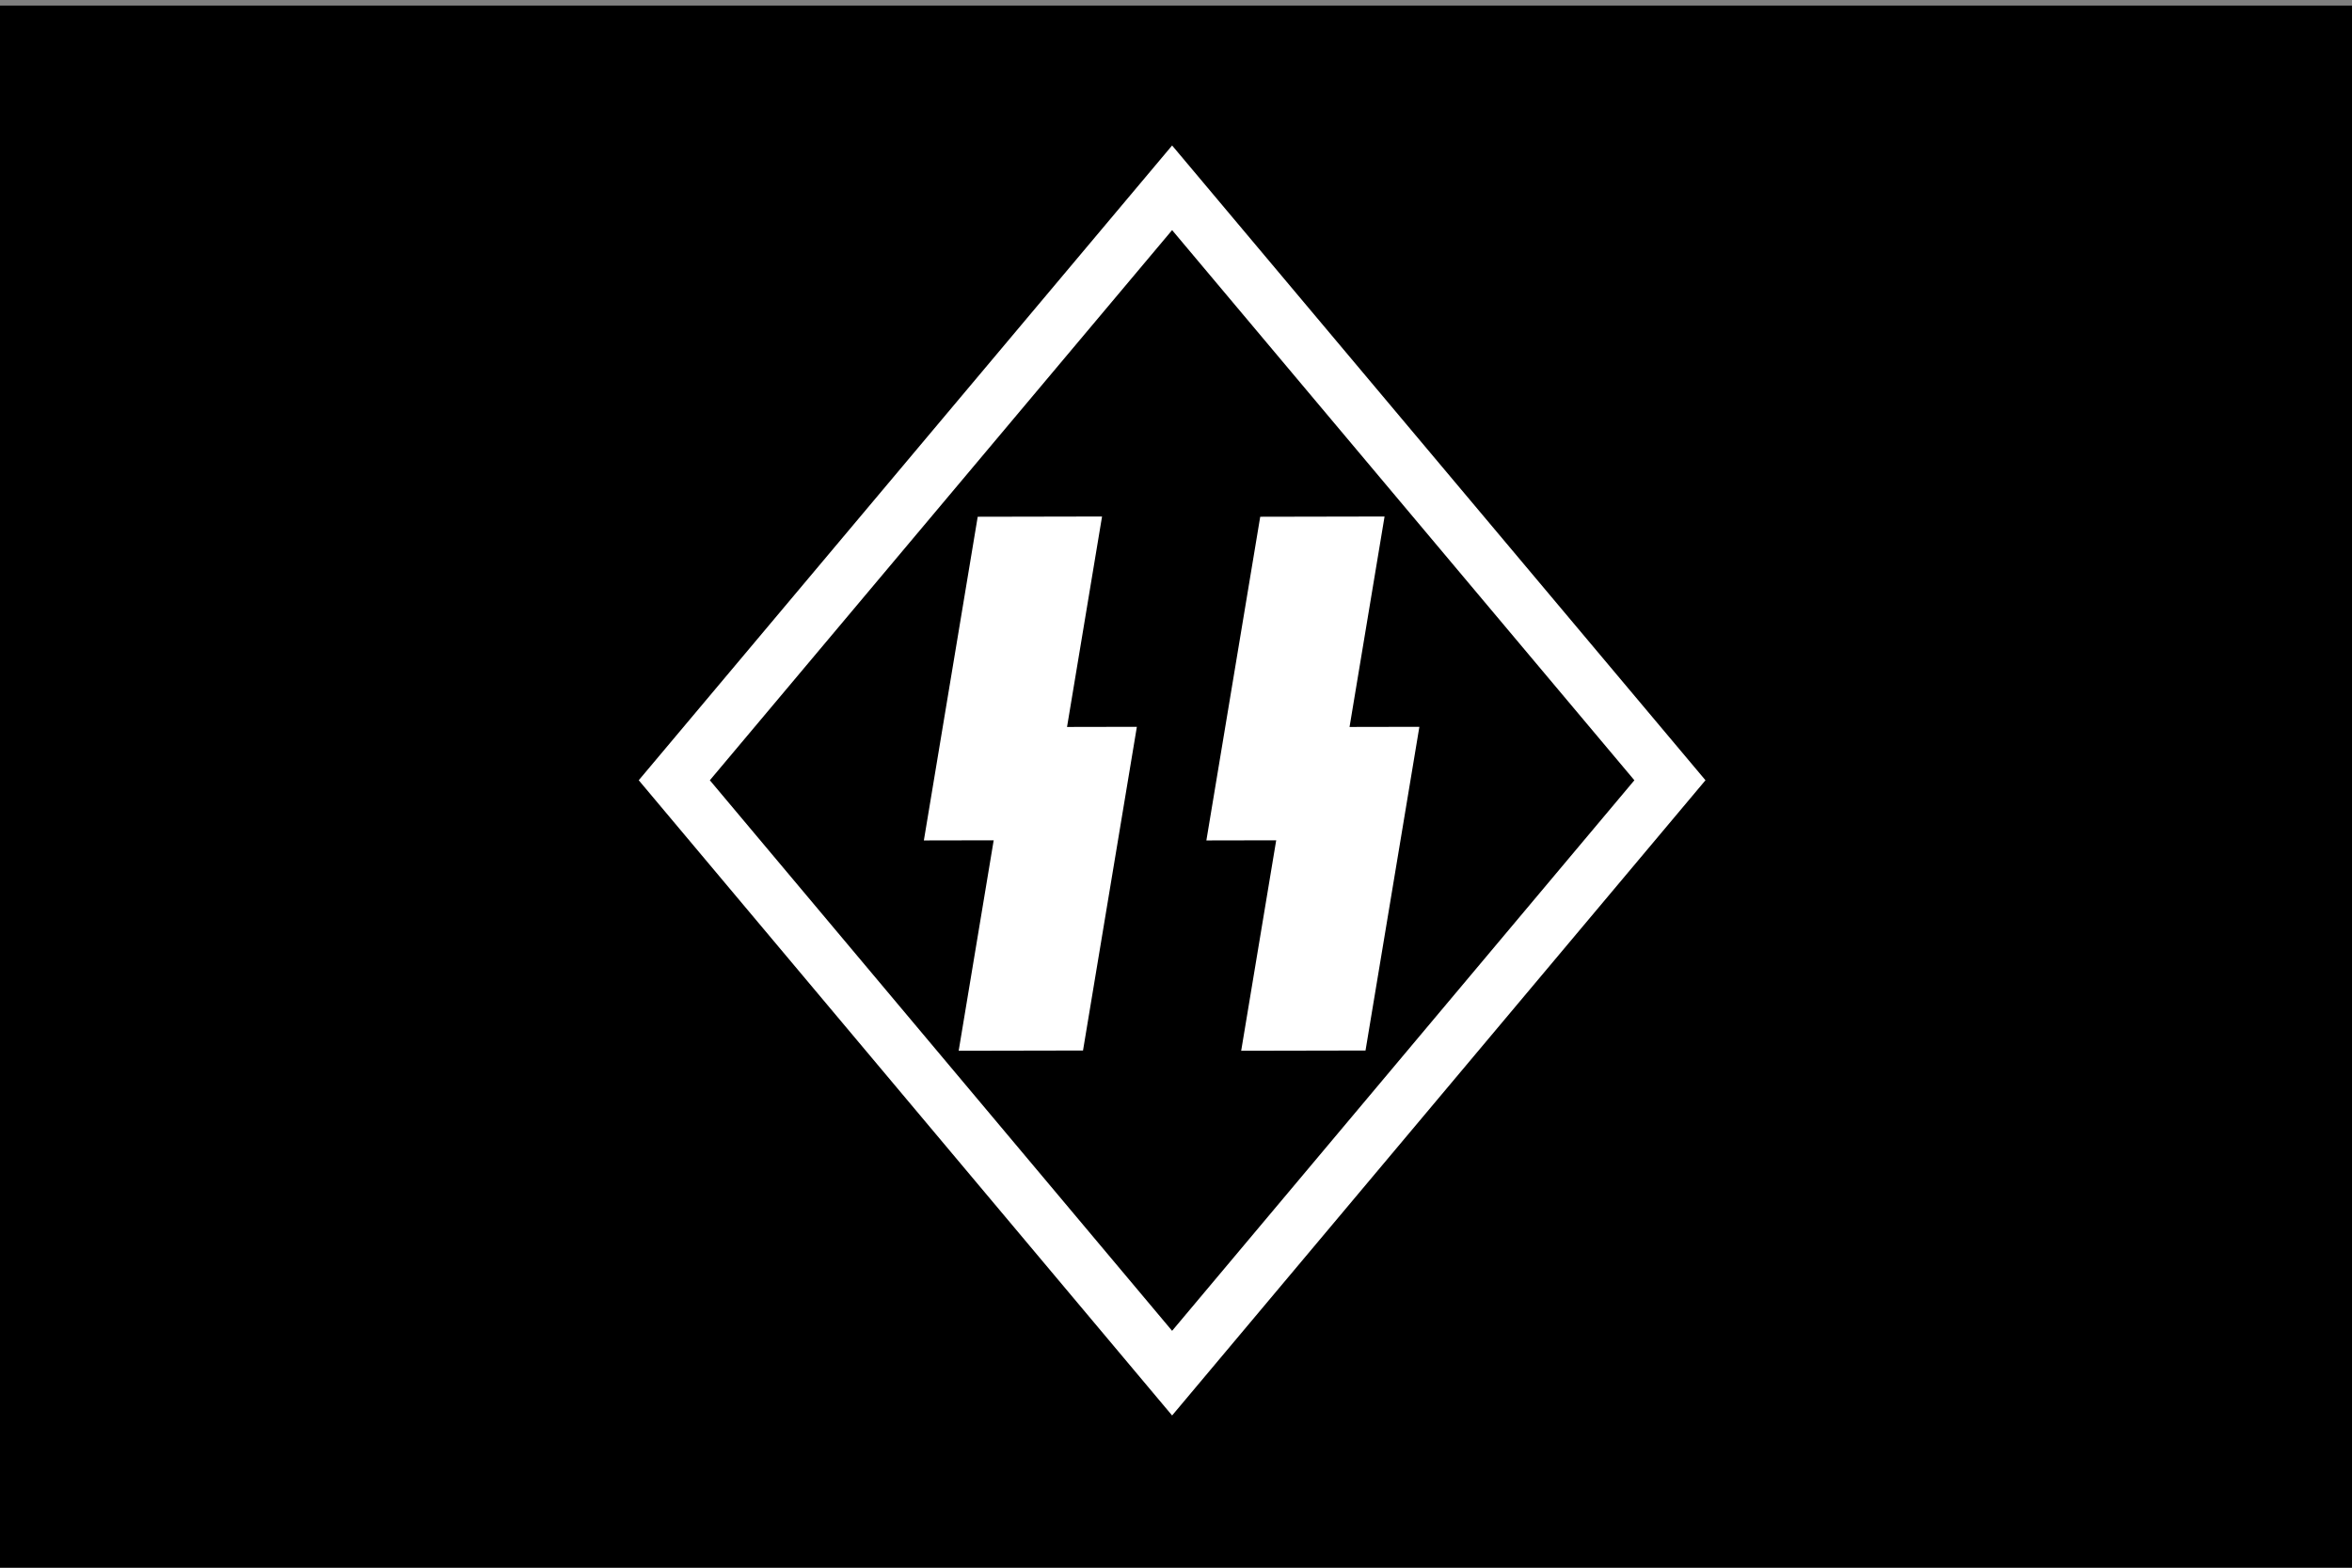
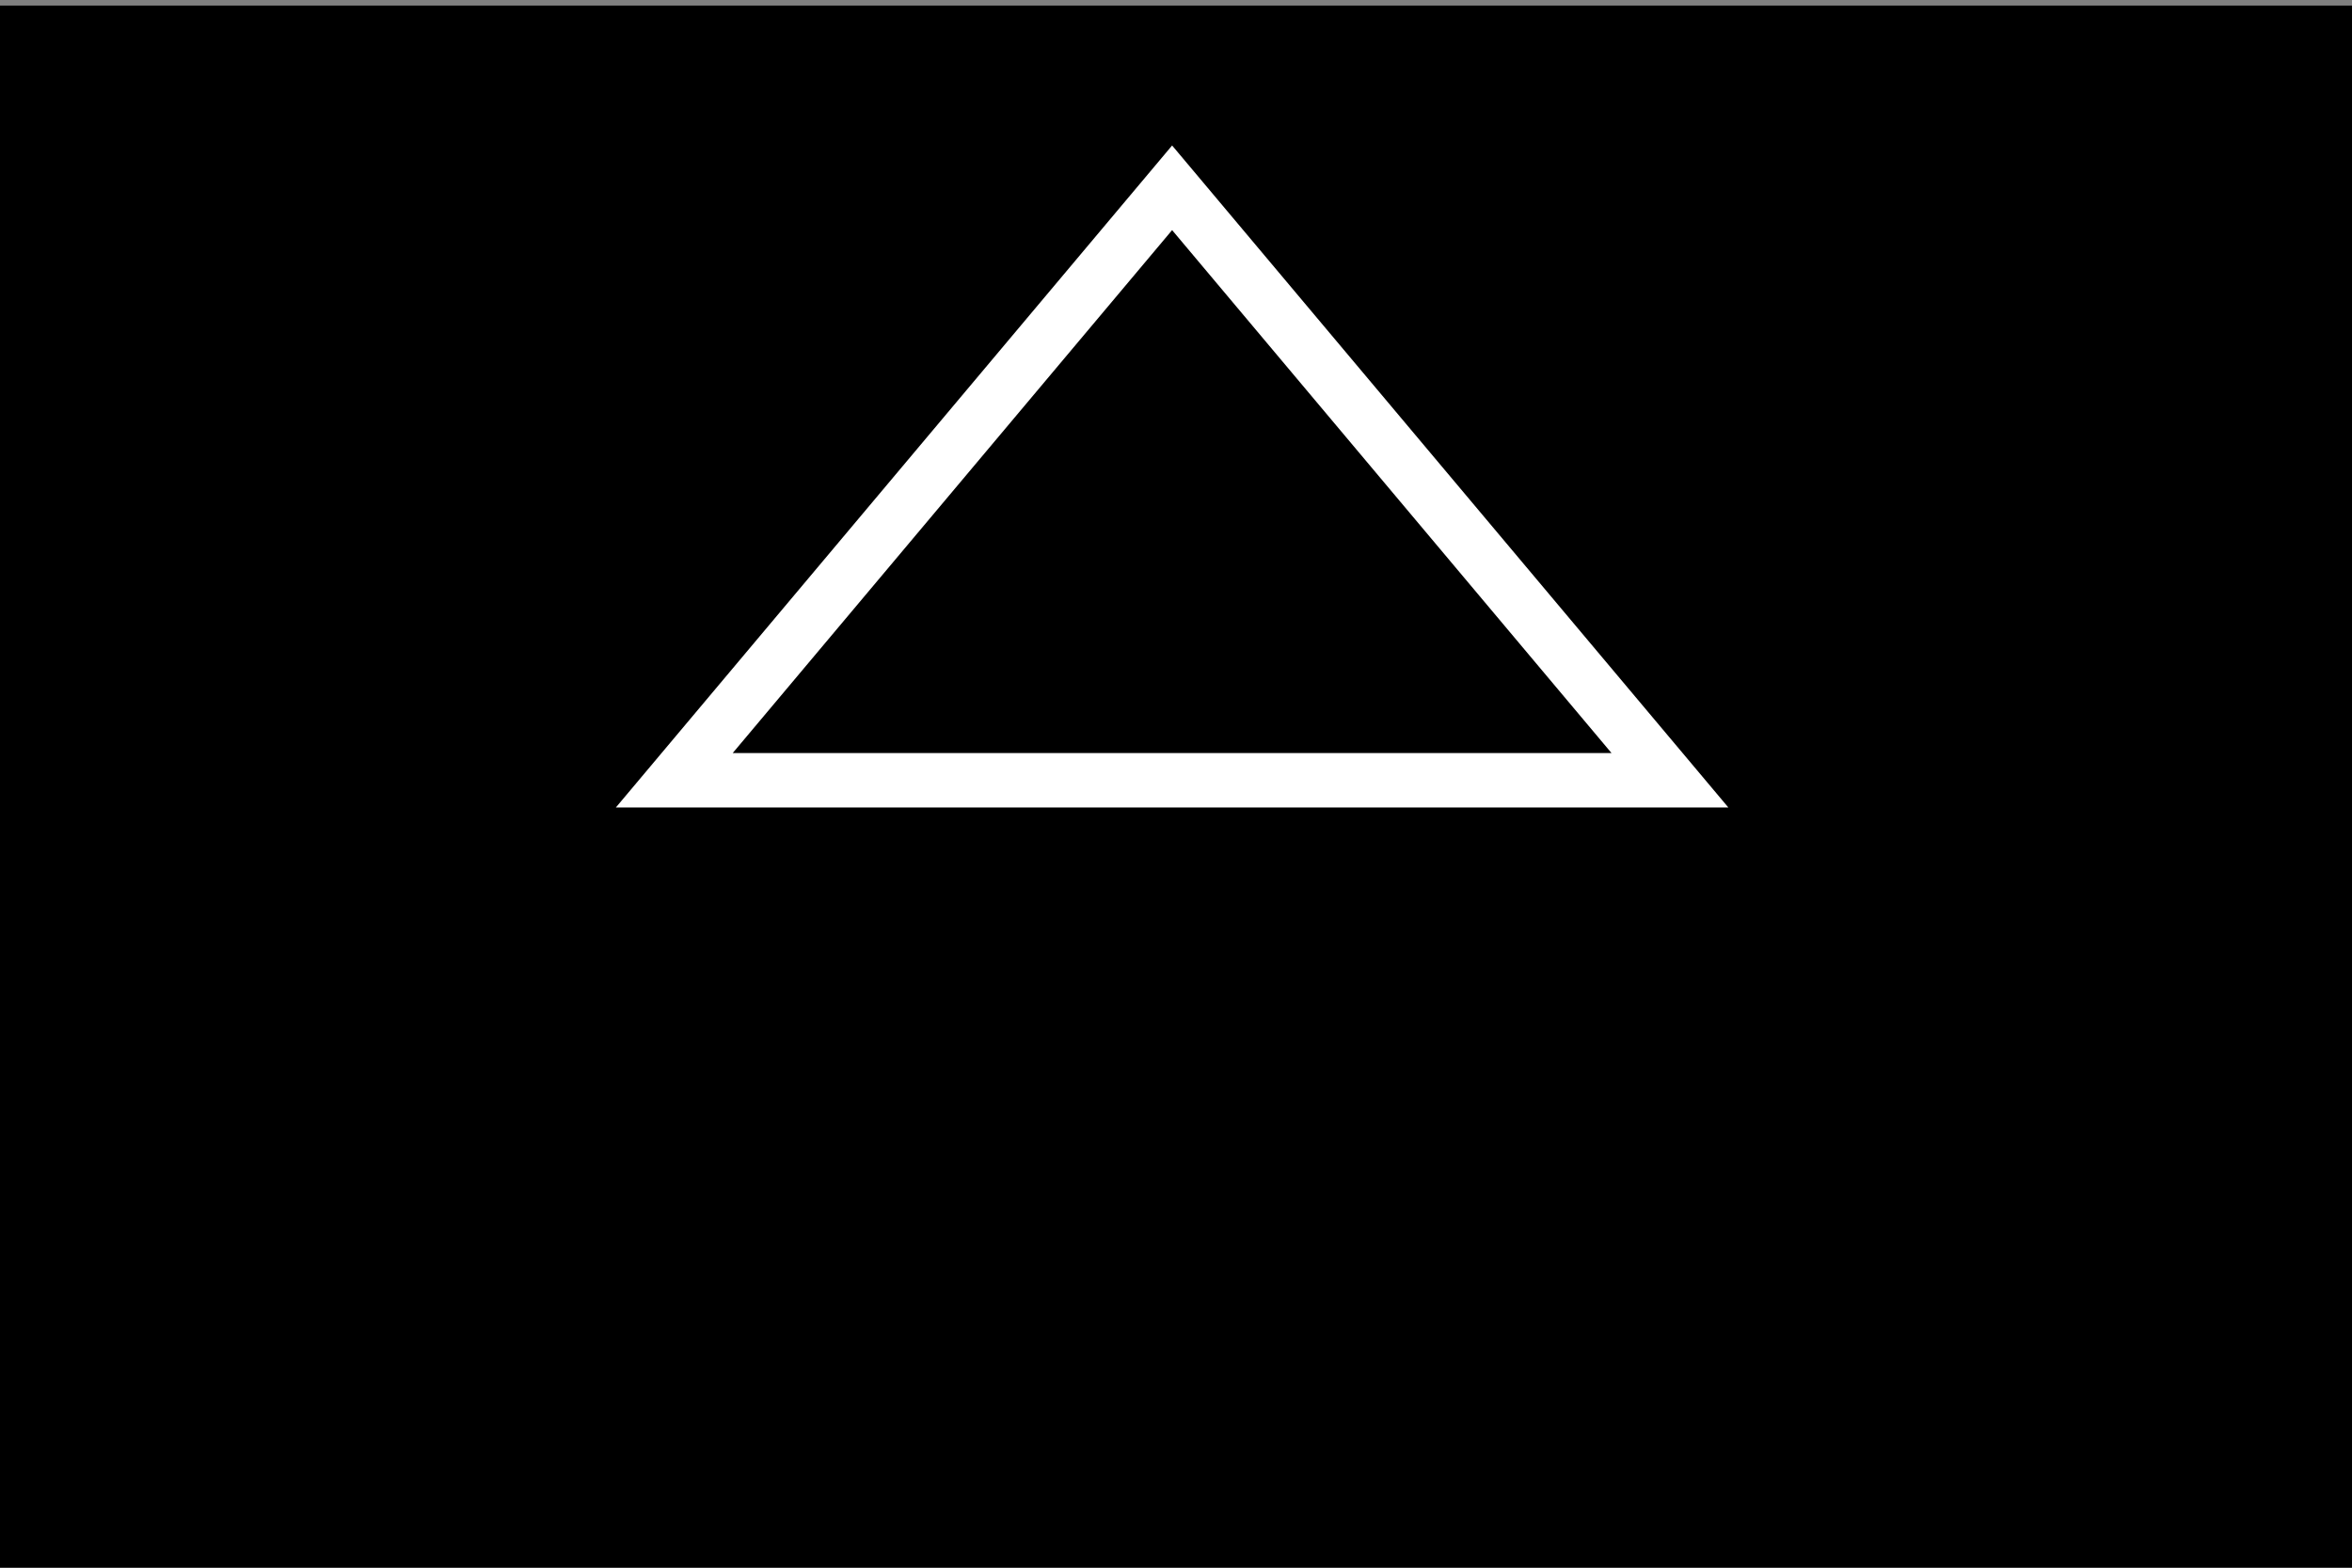
<svg xmlns="http://www.w3.org/2000/svg" xmlns:ns1="http://sodipodi.sourceforge.net/DTD/sodipodi-0.dtd" xmlns:ns2="http://www.inkscape.org/namespaces/inkscape" xmlns:xlink="http://www.w3.org/1999/xlink" id="svg2" ns1:version="0.32" ns2:version="0.44" width="324" height="216" version="1.0" ns1:docbase="/home/peter/wikiplaatjes" ns1:docname="Standaard Nederlandsche SS.svg">
  <rect width="100%" height="100%" fill="#808080" stroke="none" />
  <defs id="defs5" />
  <ns1:namedview ns2:window-height="720" ns2:window-width="1022" ns2:pageshadow="2" ns2:pageopacity="0.0" guidetolerance="10.0" gridtolerance="10.0" objecttolerance="10.0" borderopacity="1.0" bordercolor="#666666" pagecolor="#ffffff" id="base" width="324px" ns2:zoom="1.6328077" ns2:cx="177.35245" ns2:cy="111.19137" ns2:window-x="0" ns2:window-y="0" ns2:current-layer="svg2" />
  <rect style="opacity:1;fill:black;fill-opacity:1;stroke:none;stroke-width:1;stroke-miterlimit:4;stroke-dasharray:none;stroke-opacity:1" id="rect4548" width="324" height="216" x="0" y="0.768" />
-   <path style="fill:black;fill-opacity:1;fill-rule:evenodd;stroke:white;stroke-width:7.5;stroke-linecap:butt;stroke-linejoin:miter;stroke-miterlimit:4;stroke-dasharray:none;stroke-opacity:1" d="M 92.887,107.506 L 161.464,25.875 L 230.041,107.506 L 161.464,189.196 L 92.887,107.506 z " id="path1879" ns1:nodetypes="ccccc" />
-   <rect style="opacity:1;fill:white;fill-opacity:1;stroke:none;stroke-width:0.414;stroke-miterlimit:4;stroke-dasharray:none;stroke-opacity:1" id="rect3651" width="17.128" height="45.234" x="146.575" y="72.5" transform="matrix(1,-1.953663e-3,-0.164,0.986,0,0)" />
+   <path style="fill:black;fill-opacity:1;fill-rule:evenodd;stroke:white;stroke-width:7.5;stroke-linecap:butt;stroke-linejoin:miter;stroke-miterlimit:4;stroke-dasharray:none;stroke-opacity:1" d="M 92.887,107.506 L 161.464,25.875 L 230.041,107.506 L 92.887,107.506 z " id="path1879" ns1:nodetypes="ccccc" />
  <use x="0" y="0" xlink:href="#rect3651" id="use4542" transform="translate(4.796,28.977)" width="324" height="216" style="fill:white;fill-opacity:1;stroke:none" />
  <use x="0" y="0" xlink:href="#rect3651" id="use4544" transform="translate(38.917,0)" width="324" height="216" style="fill:white;fill-opacity:1;stroke:none" />
  <use x="0" y="0" xlink:href="#use4542" id="use4546" transform="translate(38.917,0)" width="324" height="216" style="fill:white;fill-opacity:1;stroke:none" />
</svg>